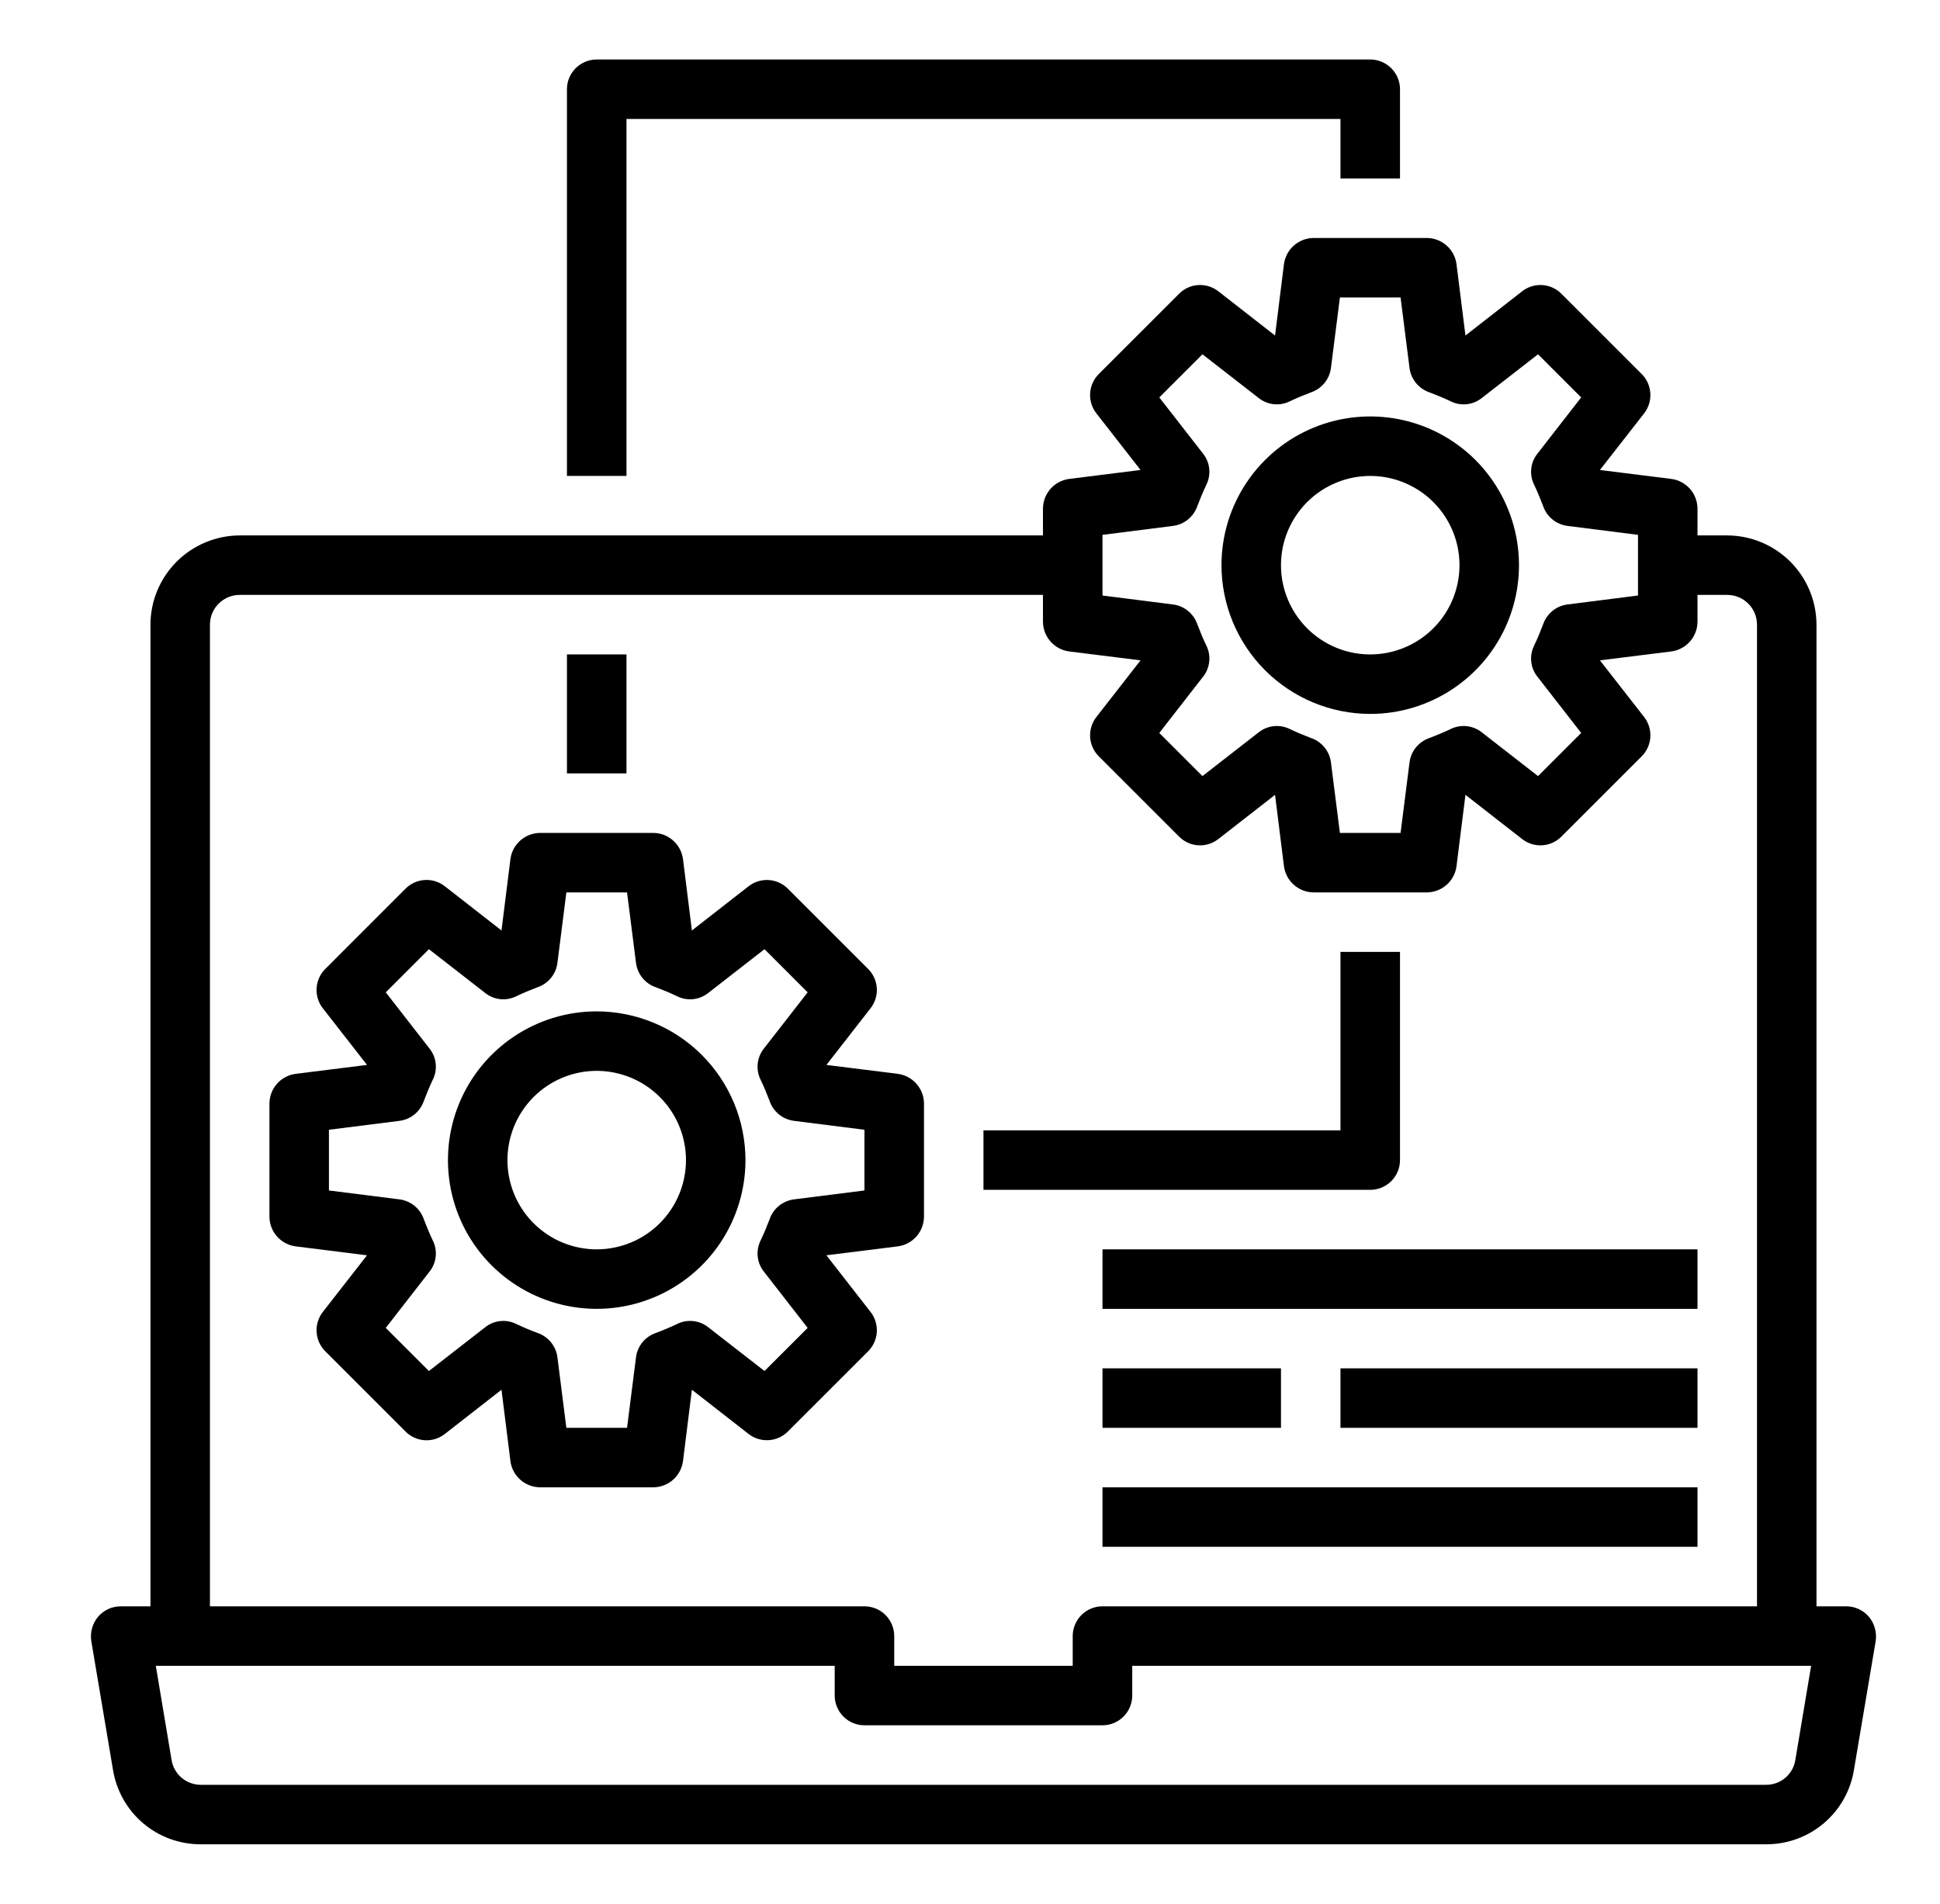
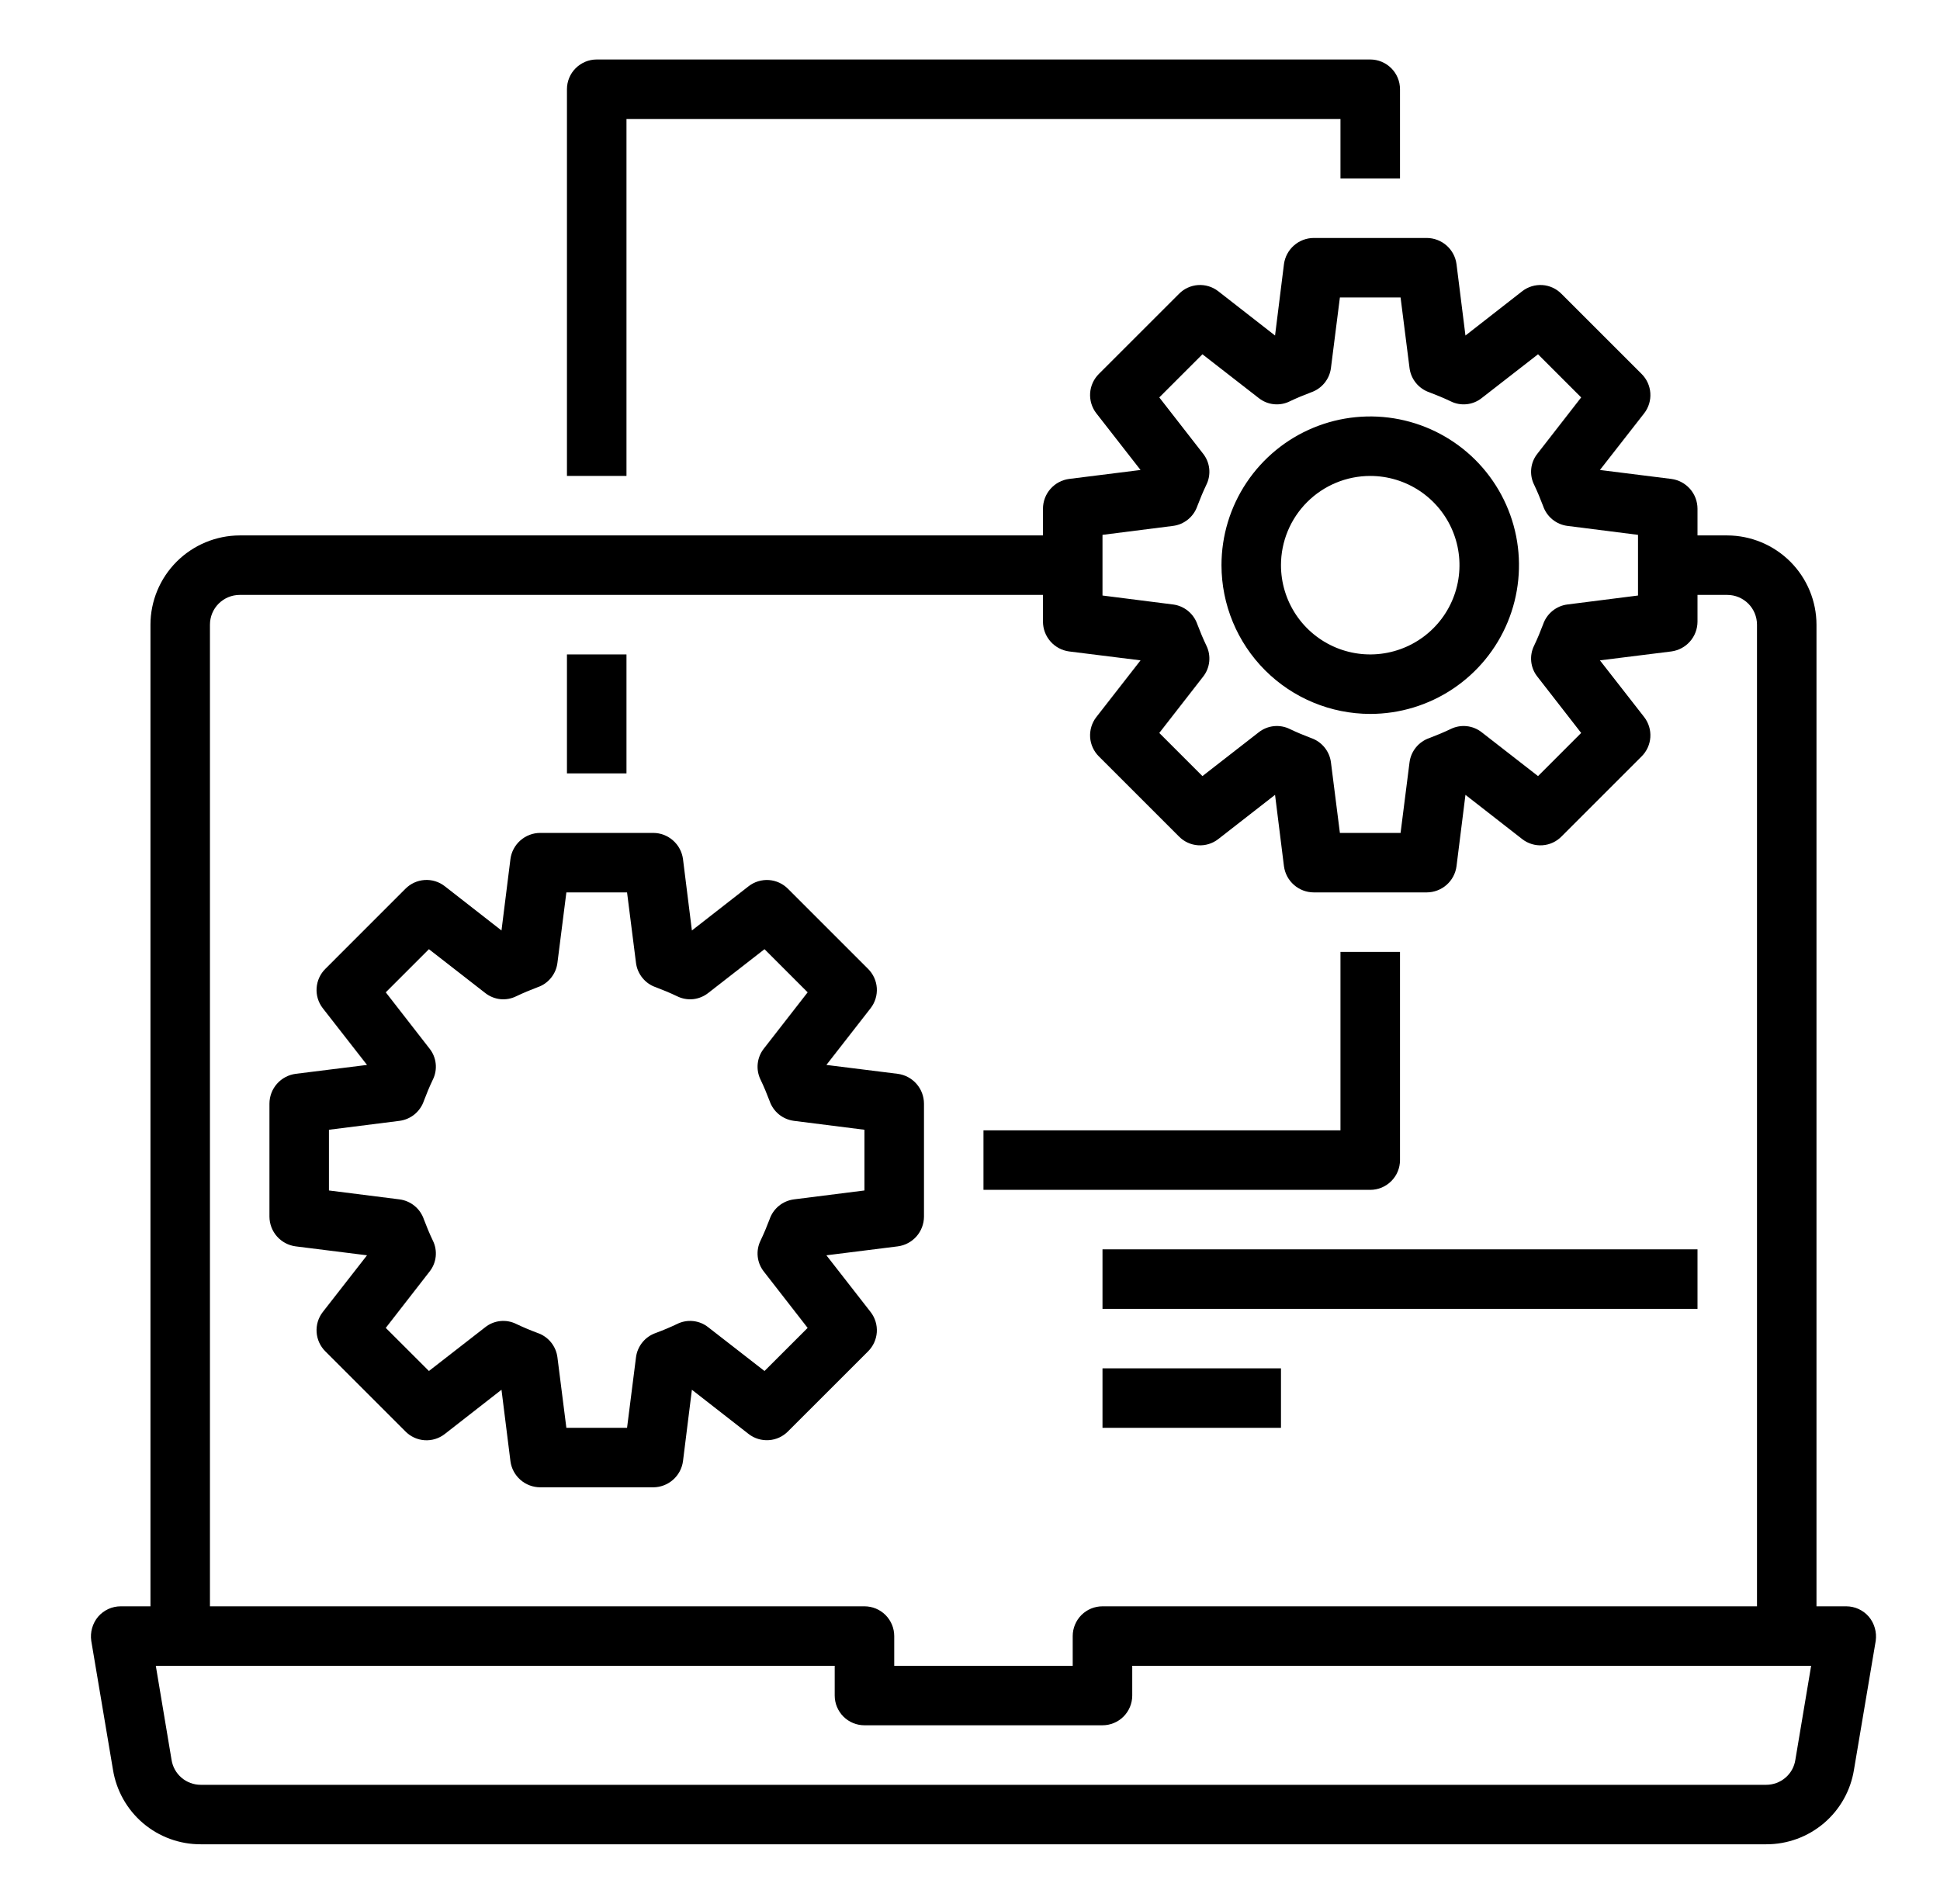
<svg xmlns="http://www.w3.org/2000/svg" width="54" height="53" viewBox="0 0 54 53" fill="none">
  <path d="M52.02 45.009C51.942 44.918 51.845 44.846 51.737 44.795C51.628 44.745 51.51 44.719 51.391 44.719H50.562V17.391C50.561 16.732 50.298 16.102 49.833 15.636C49.367 15.171 48.736 14.908 48.078 14.906H47.25V14.161C47.249 13.958 47.175 13.762 47.041 13.61C46.907 13.458 46.722 13.359 46.521 13.333L44.534 13.084L45.768 11.503C45.891 11.343 45.951 11.143 45.937 10.942C45.923 10.741 45.837 10.551 45.693 10.409L43.465 8.182C43.324 8.037 43.135 7.95 42.933 7.936C42.731 7.923 42.532 7.983 42.372 8.107L40.791 9.341L40.542 7.354C40.516 7.153 40.417 6.968 40.265 6.834C40.112 6.7 39.917 6.626 39.714 6.625H36.567C36.364 6.626 36.169 6.7 36.017 6.834C35.864 6.968 35.766 7.153 35.739 7.354L35.491 9.341L33.909 8.107C33.749 7.983 33.55 7.923 33.348 7.936C33.147 7.95 32.957 8.037 32.816 8.182L30.588 10.409C30.445 10.551 30.358 10.741 30.344 10.942C30.331 11.143 30.391 11.343 30.514 11.503L31.747 13.084L29.76 13.333C29.559 13.359 29.374 13.458 29.24 13.61C29.106 13.762 29.032 13.958 29.031 14.161V14.906H6.672C6.014 14.908 5.383 15.171 4.917 15.636C4.452 16.102 4.189 16.732 4.188 17.391V44.719H3.359C3.24 44.719 3.122 44.745 3.013 44.795C2.905 44.846 2.808 44.918 2.73 45.009C2.653 45.101 2.597 45.208 2.564 45.324C2.531 45.439 2.523 45.56 2.54 45.679L3.144 49.265C3.237 49.846 3.534 50.375 3.981 50.756C4.429 51.137 4.999 51.346 5.587 51.344H49.163C49.751 51.346 50.321 51.137 50.769 50.756C51.217 50.375 51.514 49.846 51.606 49.265L52.211 45.679C52.227 45.56 52.219 45.439 52.186 45.324C52.153 45.208 52.097 45.101 52.02 45.009ZM30.688 14.89L32.65 14.641C32.804 14.622 32.949 14.559 33.069 14.461C33.189 14.363 33.279 14.233 33.329 14.086C33.404 13.888 33.487 13.689 33.578 13.498C33.647 13.36 33.675 13.204 33.659 13.05C33.643 12.896 33.583 12.75 33.487 12.629L32.269 11.064L33.47 9.863L35.035 11.08C35.156 11.177 35.303 11.237 35.457 11.253C35.611 11.269 35.766 11.241 35.905 11.171C36.095 11.08 36.294 10.998 36.493 10.923C36.639 10.873 36.769 10.783 36.867 10.663C36.965 10.543 37.028 10.398 37.047 10.244L37.296 8.281H38.985L39.234 10.244C39.253 10.398 39.316 10.543 39.414 10.663C39.512 10.783 39.642 10.873 39.789 10.923C39.987 10.998 40.186 11.08 40.377 11.171C40.515 11.241 40.671 11.269 40.825 11.253C40.979 11.237 41.125 11.177 41.246 11.08L42.811 9.863L44.012 11.064L42.795 12.629C42.698 12.75 42.638 12.896 42.622 13.05C42.606 13.204 42.634 13.36 42.704 13.498C42.795 13.689 42.877 13.888 42.952 14.086C43.002 14.233 43.092 14.363 43.212 14.461C43.332 14.559 43.477 14.622 43.631 14.641L45.594 14.89V16.579L43.631 16.828C43.477 16.847 43.332 16.91 43.212 17.008C43.092 17.106 43.002 17.236 42.952 17.382C42.877 17.581 42.795 17.78 42.704 17.97C42.634 18.109 42.606 18.264 42.622 18.418C42.638 18.573 42.698 18.719 42.795 18.84L44.012 20.405L42.811 21.606L41.246 20.388C41.125 20.292 40.979 20.232 40.825 20.216C40.671 20.2 40.515 20.228 40.377 20.297C40.186 20.388 39.987 20.471 39.789 20.546C39.642 20.596 39.512 20.686 39.414 20.806C39.316 20.926 39.253 21.071 39.234 21.225L38.985 23.188H37.296L37.047 21.225C37.028 21.071 36.965 20.926 36.867 20.806C36.769 20.686 36.639 20.596 36.493 20.546C36.294 20.471 36.095 20.388 35.905 20.297C35.766 20.228 35.611 20.2 35.457 20.216C35.303 20.232 35.156 20.292 35.035 20.388L33.47 21.606L32.269 20.405L33.487 18.84C33.583 18.719 33.643 18.573 33.659 18.418C33.675 18.264 33.647 18.109 33.578 17.97C33.487 17.78 33.404 17.581 33.329 17.382C33.279 17.236 33.189 17.106 33.069 17.008C32.949 16.91 32.804 16.847 32.65 16.828L30.688 16.579V14.89ZM5.844 17.391C5.844 17.171 5.931 16.96 6.086 16.805C6.242 16.65 6.452 16.562 6.672 16.562H29.031V17.308C29.032 17.511 29.106 17.706 29.24 17.858C29.374 18.011 29.559 18.109 29.76 18.136L31.747 18.384L30.514 19.966C30.391 20.126 30.331 20.326 30.344 20.527C30.358 20.728 30.445 20.917 30.588 21.059L32.816 23.287C32.957 23.431 33.147 23.519 33.348 23.532C33.55 23.546 33.749 23.485 33.909 23.361L35.491 22.128L35.739 24.115C35.766 24.316 35.864 24.501 36.017 24.635C36.169 24.769 36.364 24.843 36.567 24.844H39.714C39.917 24.843 40.112 24.769 40.265 24.635C40.417 24.501 40.516 24.316 40.542 24.115L40.791 22.128L42.372 23.361C42.532 23.485 42.731 23.546 42.933 23.532C43.135 23.519 43.324 23.431 43.465 23.287L45.693 21.059C45.837 20.917 45.923 20.728 45.937 20.527C45.951 20.326 45.891 20.126 45.768 19.966L44.534 18.384L46.521 18.136C46.722 18.109 46.907 18.011 47.041 17.858C47.175 17.706 47.249 17.511 47.25 17.308V16.562H48.078C48.298 16.562 48.508 16.65 48.664 16.805C48.819 16.96 48.906 17.171 48.906 17.391V44.719H30.688C30.468 44.719 30.257 44.806 30.102 44.961C29.947 45.117 29.859 45.327 29.859 45.547V46.375H24.891V45.547C24.891 45.327 24.803 45.117 24.648 44.961C24.493 44.806 24.282 44.719 24.062 44.719H5.844V17.391ZM49.974 48.992C49.945 49.186 49.847 49.363 49.698 49.49C49.549 49.618 49.359 49.688 49.163 49.688H5.587C5.391 49.688 5.201 49.618 5.052 49.49C4.903 49.363 4.805 49.186 4.775 48.992L4.337 46.375H23.234V47.203C23.234 47.423 23.322 47.633 23.477 47.789C23.632 47.944 23.843 48.031 24.062 48.031H30.688C30.907 48.031 31.118 47.944 31.273 47.789C31.428 47.633 31.516 47.423 31.516 47.203V46.375H50.413L49.974 48.992Z" fill="black" />
  <path d="M24.99 29.895L23.003 29.647L24.236 28.065C24.359 27.905 24.419 27.706 24.406 27.505C24.392 27.303 24.305 27.114 24.162 26.972L21.934 24.744C21.792 24.601 21.603 24.514 21.402 24.5C21.201 24.487 21.001 24.547 20.841 24.67L19.259 25.904L19.011 23.916C18.984 23.715 18.886 23.531 18.733 23.397C18.581 23.263 18.386 23.188 18.183 23.188H15.036C14.833 23.188 14.637 23.263 14.485 23.397C14.333 23.531 14.234 23.715 14.208 23.916L13.959 25.904L12.378 24.67C12.218 24.546 12.018 24.485 11.817 24.499C11.615 24.513 11.426 24.6 11.284 24.744L9.057 26.972C8.913 27.114 8.827 27.303 8.813 27.505C8.799 27.706 8.859 27.905 8.982 28.065L10.216 29.647L8.229 29.895C8.028 29.922 7.843 30.02 7.709 30.173C7.575 30.325 7.501 30.521 7.5 30.723V33.87C7.501 34.073 7.575 34.269 7.709 34.421C7.843 34.573 8.028 34.672 8.229 34.698L10.216 34.947L8.982 36.529C8.859 36.689 8.799 36.888 8.813 37.089C8.827 37.291 8.913 37.48 9.057 37.622L11.284 39.849C11.426 39.994 11.615 40.081 11.817 40.095C12.018 40.109 12.218 40.048 12.378 39.924L13.959 38.69L14.208 40.678C14.234 40.879 14.333 41.063 14.485 41.197C14.637 41.331 14.833 41.405 15.036 41.406H18.183C18.386 41.405 18.581 41.331 18.733 41.197C18.886 41.063 18.984 40.879 19.011 40.678L19.259 38.69L20.841 39.924C21.001 40.047 21.201 40.107 21.402 40.093C21.603 40.08 21.792 39.993 21.934 39.849L24.162 37.622C24.305 37.48 24.392 37.291 24.406 37.089C24.419 36.888 24.359 36.689 24.236 36.529L23.003 34.947L24.99 34.698C25.191 34.672 25.376 34.573 25.51 34.421C25.644 34.269 25.718 34.073 25.719 33.87V30.723C25.718 30.521 25.644 30.325 25.51 30.173C25.376 30.02 25.191 29.922 24.99 29.895ZM24.062 33.142L22.1 33.39C21.946 33.41 21.801 33.472 21.681 33.57C21.561 33.668 21.471 33.798 21.421 33.945C21.346 34.144 21.263 34.342 21.172 34.533C21.103 34.671 21.075 34.827 21.091 34.981C21.107 35.135 21.167 35.281 21.263 35.402L22.481 36.968L21.28 38.168L19.715 36.951C19.594 36.854 19.448 36.794 19.293 36.778C19.139 36.762 18.984 36.79 18.845 36.86C18.655 36.951 18.456 37.034 18.257 37.108C18.111 37.158 17.981 37.248 17.883 37.368C17.785 37.488 17.722 37.634 17.703 37.787L17.454 39.75H15.765L15.516 37.787C15.497 37.634 15.434 37.488 15.336 37.368C15.238 37.248 15.108 37.158 14.961 37.108C14.763 37.034 14.564 36.951 14.373 36.86C14.235 36.79 14.079 36.762 13.925 36.778C13.771 36.794 13.625 36.854 13.504 36.951L11.939 38.168L10.738 36.968L11.955 35.402C12.052 35.281 12.112 35.135 12.128 34.981C12.144 34.827 12.116 34.671 12.046 34.533C11.955 34.342 11.873 34.144 11.798 33.945C11.748 33.798 11.658 33.668 11.538 33.57C11.418 33.472 11.273 33.41 11.119 33.39L9.156 33.142V31.452L11.119 31.204C11.273 31.184 11.418 31.122 11.538 31.024C11.658 30.925 11.748 30.796 11.798 30.649C11.873 30.45 11.955 30.251 12.046 30.061C12.116 29.922 12.144 29.767 12.128 29.613C12.112 29.459 12.052 29.312 11.955 29.191L10.738 27.626L11.939 26.425L13.504 27.643C13.625 27.739 13.771 27.799 13.925 27.816C14.079 27.832 14.235 27.803 14.373 27.734C14.564 27.643 14.763 27.56 14.961 27.485C15.108 27.436 15.238 27.346 15.336 27.225C15.434 27.105 15.497 26.96 15.516 26.806L15.765 24.844H17.454L17.703 26.806C17.722 26.96 17.785 27.105 17.883 27.225C17.981 27.346 18.111 27.436 18.257 27.485C18.456 27.56 18.655 27.643 18.845 27.734C18.984 27.803 19.139 27.832 19.293 27.816C19.448 27.799 19.594 27.739 19.715 27.643L21.28 26.425L22.481 27.626L21.263 29.191C21.167 29.312 21.107 29.459 21.091 29.613C21.075 29.767 21.103 29.922 21.172 30.061C21.263 30.251 21.346 30.45 21.421 30.649C21.471 30.796 21.561 30.925 21.681 31.024C21.801 31.122 21.946 31.184 22.1 31.204L24.062 31.452V33.142Z" fill="black" />
-   <path d="M16.609 28.156C15.79 28.156 14.99 28.399 14.309 28.854C13.628 29.309 13.097 29.956 12.784 30.712C12.47 31.469 12.389 32.301 12.548 33.105C12.708 33.908 13.102 34.646 13.681 35.225C14.261 35.804 14.998 36.198 15.802 36.358C16.605 36.518 17.437 36.436 18.194 36.122C18.951 35.809 19.597 35.278 20.052 34.597C20.507 33.916 20.75 33.116 20.75 32.297C20.749 31.199 20.312 30.147 19.536 29.37C18.76 28.594 17.707 28.158 16.609 28.156ZM16.609 34.781C16.118 34.781 15.638 34.636 15.229 34.363C14.821 34.09 14.502 33.702 14.314 33.248C14.126 32.794 14.077 32.294 14.173 31.812C14.269 31.33 14.505 30.888 14.853 30.54C15.2 30.193 15.643 29.956 16.125 29.86C16.607 29.764 17.106 29.814 17.56 30.002C18.014 30.19 18.402 30.508 18.675 30.917C18.948 31.325 19.094 31.805 19.094 32.297C19.094 32.956 18.832 33.588 18.366 34.054C17.9 34.52 17.268 34.781 16.609 34.781Z" fill="black" />
  <path d="M38.141 19.875C38.96 19.875 39.76 19.632 40.441 19.177C41.122 18.722 41.653 18.076 41.966 17.319C42.279 16.562 42.361 15.73 42.202 14.927C42.042 14.123 41.648 13.386 41.069 12.806C40.489 12.227 39.752 11.833 38.949 11.673C38.145 11.514 37.313 11.595 36.556 11.909C35.8 12.222 35.153 12.753 34.698 13.434C34.243 14.115 34 14.915 34 15.734C34.001 16.832 34.438 17.885 35.214 18.661C35.99 19.437 37.043 19.874 38.141 19.875ZM38.141 13.25C38.632 13.25 39.112 13.396 39.521 13.669C39.929 13.942 40.248 14.33 40.436 14.784C40.624 15.238 40.673 15.737 40.577 16.219C40.481 16.701 40.245 17.144 39.897 17.491C39.55 17.838 39.107 18.075 38.625 18.171C38.143 18.267 37.644 18.218 37.19 18.03C36.736 17.842 36.348 17.523 36.075 17.115C35.802 16.706 35.656 16.226 35.656 15.734C35.656 15.075 35.918 14.444 36.384 13.978C36.85 13.512 37.482 13.25 38.141 13.25Z" fill="black" />
  <path d="M15.781 18.219H17.438V21.531H15.781V18.219Z" fill="black" />
  <path d="M17.438 3.312H37.312V4.969H38.969V2.484C38.969 2.265 38.882 2.054 38.726 1.899C38.571 1.744 38.36 1.656 38.141 1.656H16.609C16.39 1.656 16.179 1.744 16.024 1.899C15.868 2.054 15.781 2.265 15.781 2.484V13.25H17.438V3.312Z" fill="black" />
  <path d="M38.969 32.297V26.5H37.312V31.469H27.375V33.125H38.141C38.36 33.125 38.571 33.038 38.726 32.882C38.882 32.727 38.969 32.517 38.969 32.297Z" fill="black" />
-   <path d="M37.312 38.094H47.25V39.75H37.312V38.094Z" fill="black" />
  <path d="M30.688 38.094H35.656V39.75H30.688V38.094Z" fill="black" />
-   <path d="M30.688 41.406H47.25V43.062H30.688V41.406Z" fill="black" />
  <path d="M30.688 34.781H47.25V36.438H30.688V34.781Z" fill="black" />
</svg>